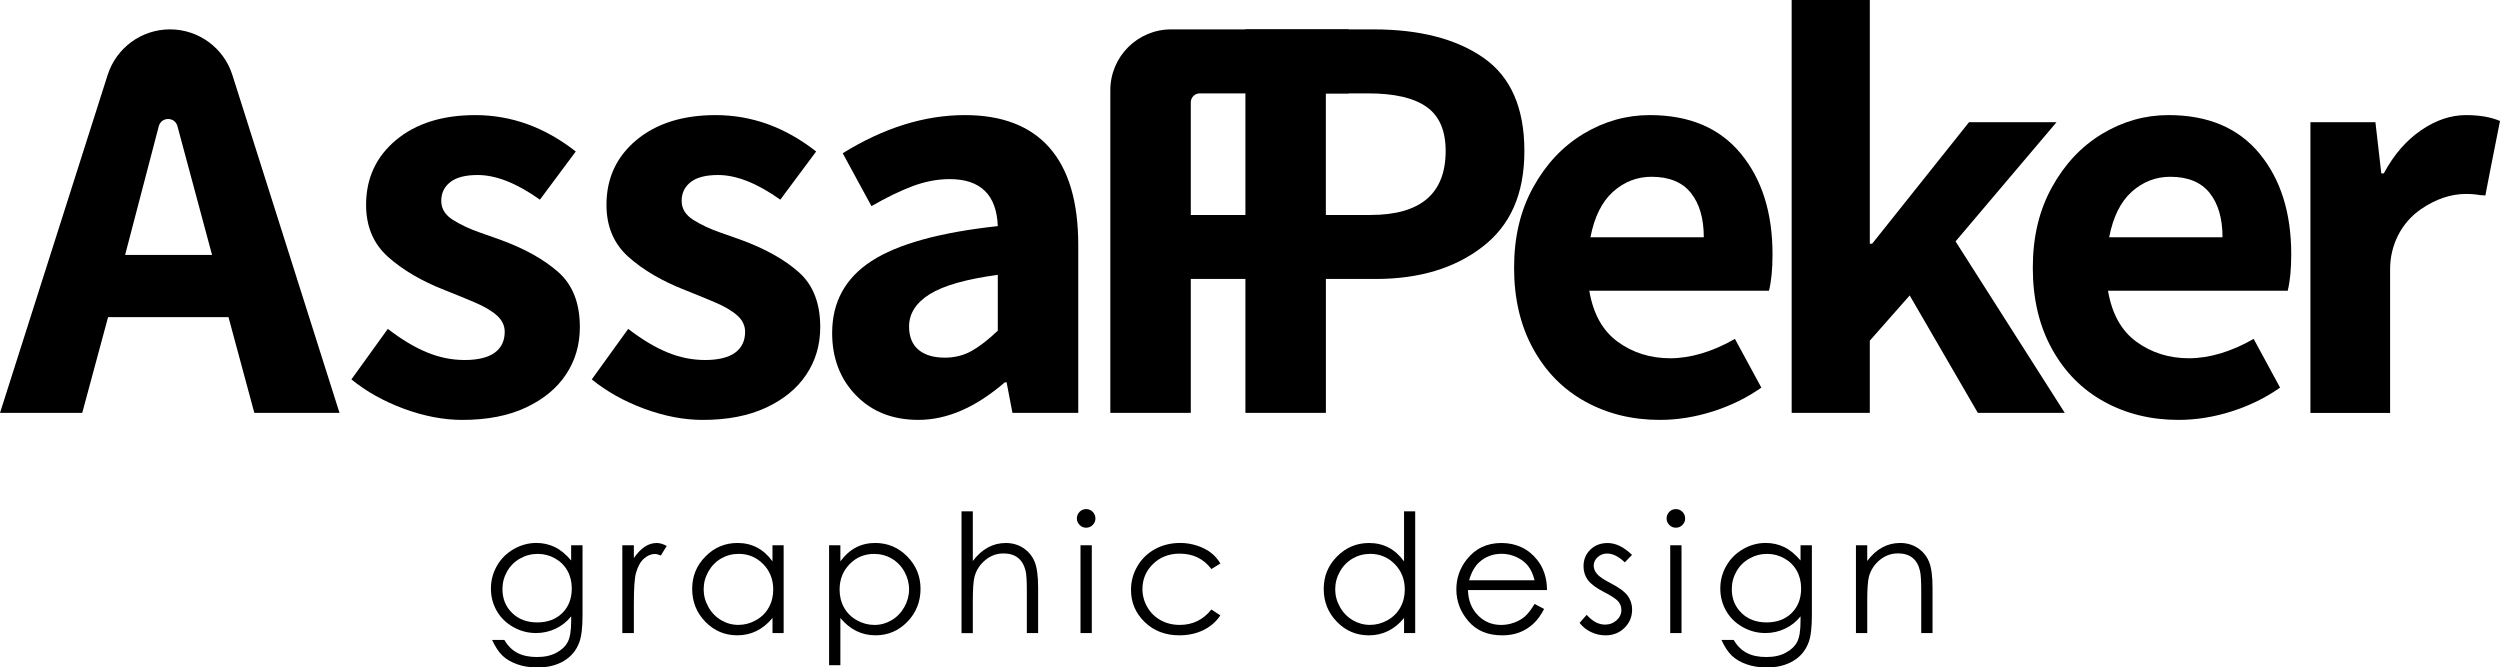
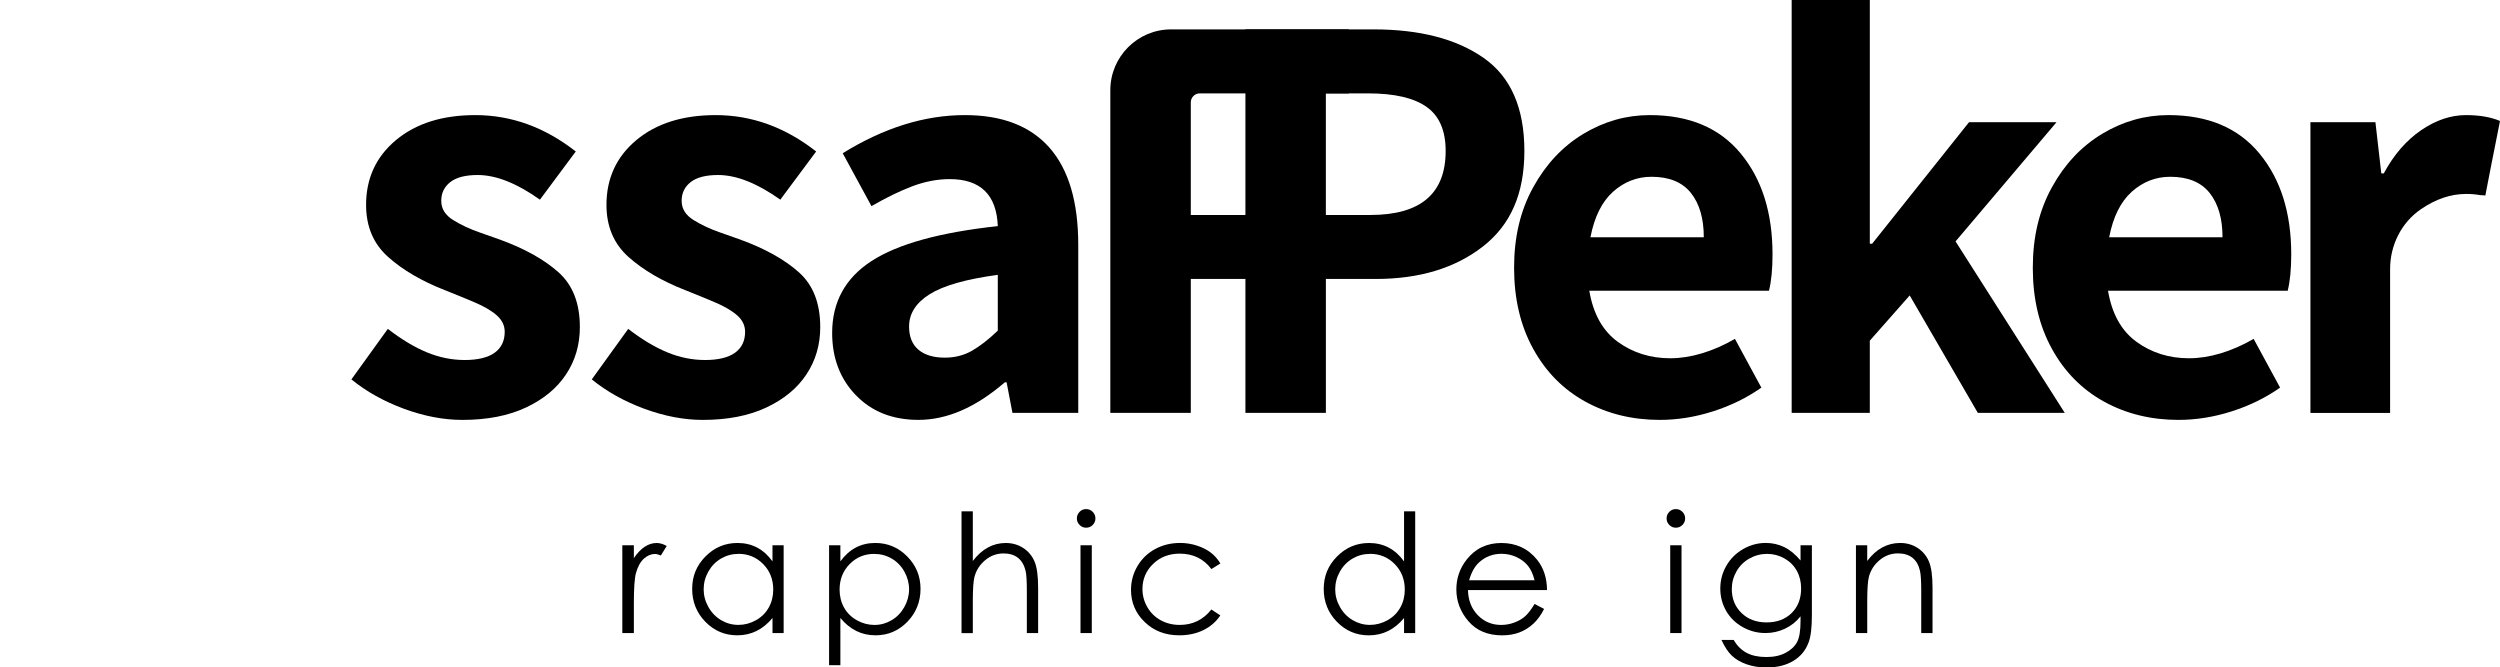
<svg xmlns="http://www.w3.org/2000/svg" id="Layer_2" data-name="Layer 2" viewBox="0 0 1115.39 297.79">
  <defs>
    <style>
      .cls-1 {
        fill: #000;
        stroke-width: 0px;
      }
    </style>
  </defs>
  <g id="Layer_1-2" data-name="Layer 1">
    <g>
      <g>
-         <path class="cls-1" d="M254.86,243.26h5.04v31.23c0,5.5-.48,9.52-1.44,12.07-1.32,3.6-3.61,6.37-6.88,8.32s-7.19,2.92-11.78,2.92c-3.36,0-6.38-.48-9.06-1.43-2.68-.95-4.86-2.23-6.54-3.83-1.68-1.6-3.23-3.94-4.65-7.03h5.47c1.49,2.59,3.41,4.51,5.77,5.76,2.36,1.25,5.28,1.87,8.76,1.87s6.34-.64,8.71-1.92c2.37-1.28,4.06-2.89,5.06-4.83,1.01-1.94,1.51-5.07,1.51-9.39v-2.02c-1.9,2.4-4.22,4.24-6.96,5.53-2.74,1.29-5.65,1.93-8.72,1.93-3.61,0-6.99-.89-10.17-2.68s-5.62-4.2-7.36-7.22c-1.73-3.03-2.59-6.35-2.59-9.98s.9-7,2.7-10.14c1.8-3.13,4.3-5.61,7.48-7.44,3.18-1.82,6.54-2.74,10.08-2.74,2.93,0,5.67.61,8.2,1.82,2.53,1.21,4.98,3.21,7.33,6v-6.81ZM239.98,247.12c-2.86,0-5.51.69-7.96,2.07-2.45,1.38-4.37,3.29-5.76,5.73s-2.09,5.07-2.09,7.9c0,4.3,1.44,7.85,4.32,10.66s6.62,4.21,11.2,4.21,8.36-1.39,11.18-4.18c2.82-2.79,4.23-6.45,4.23-10.98,0-2.95-.65-5.59-1.94-7.9s-3.13-4.15-5.51-5.49c-2.37-1.34-4.93-2.02-7.67-2.02Z" />
        <path class="cls-1" d="M277.65,243.26h5.15v5.73c1.54-2.26,3.16-3.94,4.86-5.06,1.7-1.12,3.48-1.67,5.33-1.67,1.39,0,2.88.44,4.47,1.33l-2.63,4.25c-1.06-.46-1.95-.68-2.67-.68-1.68,0-3.3.69-4.86,2.07s-2.75,3.52-3.56,6.43c-.62,2.23-.94,6.75-.94,13.54v13.25h-5.15v-39.18Z" />
        <path class="cls-1" d="M349.63,243.26v39.18h-4.97v-6.73c-2.11,2.57-4.48,4.5-7.12,5.8-2.63,1.3-5.5,1.94-8.62,1.94-5.55,0-10.28-2.01-14.21-6.03-3.92-4.02-5.89-8.91-5.89-14.68s1.98-10.47,5.94-14.48c3.96-4.01,8.73-6.01,14.3-6.01,3.22,0,6.13.68,8.73,2.05s4.89,3.42,6.86,6.16v-7.2h4.97ZM329.48,247.12c-2.8,0-5.4.69-7.77,2.07-2.37,1.38-4.26,3.32-5.67,5.81-1.4,2.49-2.1,5.13-2.1,7.91s.71,5.4,2.12,7.91c1.42,2.52,3.32,4.48,5.7,5.88,2.38,1.4,4.95,2.1,7.68,2.1s5.37-.7,7.84-2.09,4.37-3.27,5.7-5.65c1.33-2.37,2-5.05,2-8.02,0-4.53-1.49-8.32-4.48-11.37-2.99-3.04-6.66-4.57-11.03-4.57Z" />
        <path class="cls-1" d="M369.9,243.26h5.04v7.2c1.99-2.74,4.28-4.79,6.87-6.16,2.59-1.37,5.48-2.05,8.67-2.05,5.56,0,10.33,2,14.28,6.01,3.96,4.01,5.94,8.84,5.94,14.48s-1.96,10.66-5.88,14.68c-3.92,4.02-8.65,6.03-14.19,6.03-3.12,0-5.99-.65-8.6-1.94-2.61-1.3-4.98-3.23-7.09-5.8v21.07h-5.04v-53.52ZM390.07,247.12c-4.36,0-8.03,1.52-11.01,4.57-2.98,3.05-4.47,6.84-4.47,11.37,0,2.97.67,5.65,1.99,8.02,1.33,2.37,3.23,4.26,5.71,5.65s5.1,2.09,7.85,2.09,5.25-.7,7.64-2.1,4.28-3.36,5.69-5.88c1.41-2.52,2.12-5.16,2.12-7.91s-.7-5.42-2.1-7.91c-1.4-2.49-3.29-4.43-5.66-5.81-2.37-1.38-4.96-2.07-7.76-2.07Z" />
        <path class="cls-1" d="M428.99,228.14h5.04v22.15c2.04-2.69,4.29-4.7,6.74-6.03,2.45-1.33,5.1-2,7.96-2s5.53.74,7.8,2.23c2.27,1.49,3.95,3.49,5.02,6,1.08,2.51,1.62,6.44,1.62,11.8v20.17h-5.04v-18.69c0-4.51-.18-7.53-.54-9.04-.62-2.59-1.76-4.54-3.41-5.85s-3.8-1.96-6.47-1.96c-3.05,0-5.78,1.01-8.19,3.03-2.41,2.02-4,4.51-4.77,7.49-.48,1.92-.72,5.47-.72,10.66v14.37h-5.04v-54.31Z" />
        <path class="cls-1" d="M484.57,227.13c1.15,0,2.13.41,2.94,1.22.81.82,1.22,1.8,1.22,2.95s-.41,2.1-1.22,2.92c-.81.82-1.79,1.22-2.94,1.22s-2.09-.41-2.9-1.22c-.81-.82-1.22-1.79-1.22-2.92s.41-2.14,1.22-2.95c.81-.82,1.78-1.22,2.9-1.22ZM482.07,243.26h5.04v39.18h-5.04v-39.18Z" />
        <path class="cls-1" d="M544.47,251.4l-4,2.49c-3.45-4.59-8.16-6.88-14.14-6.88-4.77,0-8.74,1.54-11.89,4.6-3.15,3.07-4.73,6.8-4.73,11.19,0,2.86.72,5.54,2.17,8.06,1.45,2.52,3.44,4.47,5.97,5.86,2.53,1.39,5.37,2.09,8.51,2.09,5.76,0,10.46-2.29,14.1-6.88l4,2.63c-1.87,2.82-4.39,5.01-7.55,6.56-3.16,1.55-6.75,2.33-10.78,2.33-6.19,0-11.33-1.97-15.41-5.91s-6.12-8.73-6.12-14.37c0-3.79.96-7.32,2.86-10.57,1.91-3.25,4.53-5.79,7.87-7.62,3.34-1.82,7.07-2.74,11.2-2.74,2.59,0,5.1.4,7.51,1.19,2.41.79,4.46,1.82,6.14,3.1s3.11,2.89,4.29,4.86Z" />
        <path class="cls-1" d="M631.4,228.14v54.31h-4.97v-6.73c-2.11,2.57-4.48,4.5-7.11,5.8s-5.5,1.94-8.63,1.94c-5.55,0-10.28-2.01-14.21-6.03-3.92-4.02-5.89-8.91-5.89-14.68s1.98-10.47,5.94-14.48c3.96-4.01,8.73-6.01,14.3-6.01,3.22,0,6.13.68,8.74,2.05,2.6,1.37,4.89,3.42,6.86,6.16v-22.33h4.97ZM611.25,247.12c-2.81,0-5.4.69-7.77,2.07-2.37,1.38-4.27,3.32-5.67,5.81-1.4,2.49-2.1,5.13-2.1,7.91s.71,5.4,2.12,7.91c1.41,2.52,3.32,4.48,5.7,5.88,2.39,1.4,4.95,2.1,7.68,2.1s5.37-.7,7.84-2.09,4.37-3.27,5.7-5.65c1.33-2.37,2-5.05,2-8.02,0-4.53-1.49-8.32-4.48-11.37-2.99-3.04-6.66-4.57-11.03-4.57Z" />
        <path class="cls-1" d="M684.66,269.45l4.25,2.23c-1.39,2.74-3,4.95-4.83,6.63s-3.88,2.96-6.16,3.84c-2.29.88-4.87,1.31-7.75,1.31-6.39,0-11.39-2.09-15-6.28-3.61-4.19-5.41-8.93-5.41-14.21,0-4.97,1.53-9.4,4.58-13.29,3.87-4.95,9.05-7.42,15.54-7.42s12.01,2.53,16,7.6c2.84,3.58,4.28,8.04,4.33,13.4h-35.26c.1,4.55,1.55,8.28,4.37,11.19,2.81,2.91,6.29,4.37,10.42,4.37,2,0,3.94-.35,5.82-1.04,1.89-.69,3.49-1.62,4.81-2.76,1.32-1.15,2.75-3,4.29-5.56ZM684.66,258.9c-.67-2.69-1.65-4.84-2.94-6.45-1.29-1.61-2.99-2.91-5.1-3.89s-4.34-1.48-6.67-1.48c-3.85,0-7.15,1.24-9.92,3.71-2.02,1.8-3.55,4.5-4.58,8.1h29.21Z" />
-         <path class="cls-1" d="M728.15,247.55l-3.24,3.35c-2.7-2.62-5.33-3.93-7.91-3.93-1.64,0-3.04.54-4.21,1.62-1.17,1.08-1.75,2.34-1.75,3.78,0,1.27.48,2.49,1.44,3.64.96,1.18,2.98,2.56,6.06,4.14,3.75,1.94,6.3,3.82,7.65,5.62,1.32,1.82,1.99,3.88,1.99,6.16,0,3.22-1.13,5.94-3.39,8.18s-5.09,3.35-8.48,3.35c-2.26,0-4.42-.49-6.47-1.48s-3.76-2.34-5.1-4.07l3.17-3.6c2.58,2.91,5.31,4.36,8.19,4.36,2.02,0,3.74-.65,5.16-1.94s2.13-2.82,2.13-4.57c0-1.44-.47-2.73-1.41-3.85-.94-1.1-3.06-2.5-6.35-4.18-3.54-1.82-5.94-3.63-7.22-5.4-1.28-1.78-1.91-3.81-1.91-6.09,0-2.98,1.02-5.45,3.05-7.42,2.03-1.97,4.6-2.95,7.7-2.95,3.61,0,7.24,1.76,10.89,5.29Z" />
        <path class="cls-1" d="M747.68,227.13c1.15,0,2.13.41,2.94,1.22.81.82,1.22,1.8,1.22,2.95s-.41,2.1-1.22,2.92c-.81.82-1.79,1.22-2.94,1.22s-2.09-.41-2.9-1.22c-.81-.82-1.22-1.79-1.22-2.92s.41-2.14,1.22-2.95c.81-.82,1.78-1.22,2.9-1.22ZM745.18,243.26h5.04v39.18h-5.04v-39.18Z" />
        <path class="cls-1" d="M803.34,243.26h5.04v31.23c0,5.5-.48,9.52-1.44,12.07-1.32,3.6-3.61,6.37-6.88,8.32s-7.19,2.92-11.78,2.92c-3.36,0-6.38-.48-9.06-1.43-2.68-.95-4.85-2.23-6.54-3.83-1.68-1.6-3.23-3.94-4.65-7.03h5.47c1.49,2.59,3.41,4.51,5.77,5.76,2.36,1.25,5.28,1.87,8.76,1.87s6.34-.64,8.71-1.92c2.37-1.28,4.06-2.89,5.07-4.83,1.01-1.94,1.51-5.07,1.51-9.39v-2.02c-1.9,2.4-4.22,4.24-6.96,5.53-2.74,1.29-5.65,1.93-8.72,1.93-3.61,0-6.99-.89-10.17-2.68-3.17-1.79-5.62-4.2-7.35-7.22-1.73-3.03-2.6-6.35-2.6-9.98s.9-7,2.7-10.14c1.8-3.13,4.3-5.61,7.48-7.44s6.54-2.74,10.08-2.74c2.93,0,5.67.61,8.2,1.82,2.54,1.21,4.98,3.21,7.34,6v-6.81ZM788.46,247.12c-2.86,0-5.51.69-7.96,2.07-2.45,1.38-4.37,3.29-5.76,5.73s-2.09,5.07-2.09,7.9c0,4.3,1.44,7.85,4.32,10.66s6.62,4.21,11.2,4.21,8.36-1.39,11.18-4.18c2.82-2.79,4.23-6.45,4.23-10.98,0-2.95-.65-5.59-1.94-7.9s-3.13-4.15-5.51-5.49-4.94-2.02-7.67-2.02Z" />
        <path class="cls-1" d="M828.03,243.26h5.04v7.02c2.02-2.69,4.25-4.7,6.7-6.03,2.45-1.33,5.11-2,8-2s5.53.74,7.8,2.23c2.27,1.49,3.94,3.49,5.02,6.01,1.08,2.52,1.62,6.45,1.62,11.78v20.17h-5.04v-18.69c0-4.51-.19-7.53-.56-9.04-.58-2.59-1.71-4.54-3.36-5.85-1.66-1.31-3.82-1.96-6.48-1.96-3.05,0-5.78,1.01-8.2,3.03-2.41,2.02-4,4.51-4.77,7.49-.48,1.94-.72,5.5-.72,10.66v14.37h-5.04v-39.18Z" />
      </g>
      <g>
-         <path class="cls-1" d="M101.94,141.49h-53.72l-11.53,42.72H0L48.03,33.44c3.86-12.11,15.11-20.34,27.82-20.34h0c12.73,0,23.99,8.24,27.83,20.37l47.79,150.73h-38l-11.53-42.72ZM94.61,113.73l-15.45-57.45c-1.15-4.26-7.2-4.24-8.32.03l-15.02,57.42h38.79Z" />
        <path class="cls-1" d="M180.23,182.38c-8.99-3.33-16.82-7.7-23.45-13.11l16.25-22.54c6.12,4.72,11.94,8.21,17.44,10.47,5.5,2.28,11.13,3.42,16.89,3.42s10.4-1.1,13.36-3.27c2.98-2.19,4.46-5.28,4.46-9.3,0-2.8-1.17-5.25-3.53-7.35-2.36-2.08-5.74-4.06-10.09-5.89-4.37-1.85-8.74-3.64-13.11-5.37-10.31-4.02-18.74-8.96-25.3-14.81-6.54-5.85-9.82-13.58-9.82-23.2,0-11.88,4.46-21.53,13.36-28.95,8.9-7.42,20.69-11.13,35.37-11.13,16.07,0,31.02,5.41,44.82,16.23l-15.99,21.5c-10.31-7.33-19.56-11-27.77-11-5.43,0-9.49,1.04-12.19,3.14-2.71,2.1-4.06,4.9-4.06,8.39s1.74,6.32,5.25,8.52c3.49,2.18,7.49,4.06,12.05,5.63,4.53,1.57,7.51,2.61,8.9,3.14,11.02,4.02,19.7,8.87,26.08,14.55,6.38,5.67,9.56,13.84,9.56,24.49,0,7.86-2.05,14.9-6.16,21.09-4.09,6.2-10.09,11.13-17.95,14.81-7.86,3.67-17.29,5.5-28.3,5.5-8.39,0-17.07-1.66-26.08-4.97Z" />
        <path class="cls-1" d="M287.48,182.38c-8.99-3.33-16.82-7.7-23.45-13.11l16.25-22.54c6.12,4.72,11.94,8.21,17.44,10.47,5.5,2.28,11.13,3.42,16.89,3.42s10.4-1.1,13.36-3.27c2.98-2.19,4.46-5.28,4.46-9.3,0-2.8-1.17-5.25-3.53-7.35-2.36-2.08-5.74-4.06-10.09-5.89-4.37-1.85-8.74-3.64-13.11-5.37-10.31-4.02-18.74-8.96-25.3-14.81-6.54-5.85-9.82-13.58-9.82-23.2,0-11.88,4.46-21.53,13.36-28.95,8.9-7.42,20.69-11.13,35.37-11.13,16.07,0,31.02,5.41,44.82,16.23l-15.99,21.5c-10.31-7.33-19.56-11-27.77-11-5.43,0-9.49,1.04-12.19,3.14s-4.06,4.9-4.06,8.39,1.74,6.32,5.25,8.52c3.49,2.18,7.49,4.06,12.05,5.63,4.53,1.57,7.51,2.61,8.9,3.14,11.02,4.02,19.7,8.87,26.08,14.55,6.38,5.67,9.56,13.84,9.56,24.49,0,7.86-2.05,14.9-6.16,21.09-4.09,6.2-10.09,11.13-17.95,14.81-7.86,3.67-17.29,5.5-28.3,5.5-8.39,0-17.07-1.66-26.08-4.97Z" />
        <path class="cls-1" d="M381.87,176.35c-7.07-7.33-10.6-16.6-10.6-27.78,0-13.8,5.85-24.49,17.55-32.1,11.7-7.6,30.49-12.79,56.35-15.59-.53-13.96-7.7-20.97-21.5-20.97-5.41,0-10.91,1.06-16.51,3.14-5.59,2.1-11.72,5.08-18.35,8.92l-12.83-23.6c18.33-11.35,36.5-17.02,54.51-17.02,16.6,0,29.17,4.84,37.73,14.53,8.55,9.71,12.85,24.16,12.85,43.37v74.94h-29.36l-2.61-13.62h-.79c-12.94,11.17-25.77,16.76-38.53,16.76-11.53,0-20.84-3.67-27.91-11ZM433.51,156.57c3.56-2.01,7.46-5.03,11.66-9.05v-24.9c-14.17,1.92-24.29,4.81-30.4,8.65-6.12,3.84-9.18,8.65-9.18,14.42,0,4.53,1.39,7.99,4.19,10.35,2.8,2.36,6.73,3.53,11.79,3.53,4.37,0,8.35-.99,11.94-3Z" />
        <path class="cls-1" d="M522.51,13.11h79.25v28.55h-66.47c-2.22,0-4.01,1.8-4.01,4.01v50.24h60.26v28.55h-60.26v59.75h-35.9V40.24c0-14.98,12.15-27.13,27.13-27.13Z" />
        <path class="cls-1" d="M555.65,13.11h57.12c20.6,0,36.98,4.22,49.13,12.7,12.14,8.48,18.21,22.32,18.21,41.53s-6.2,33.1-18.61,42.72c-12.39,9.61-28.3,14.4-47.69,14.4h-22.26v59.75h-35.9V13.11ZM611.45,95.91c22.35,0,33.54-9.52,33.54-28.57,0-9.08-2.83-15.63-8.52-19.65-5.67-4.02-14.37-6.03-26.07-6.03h-18.86v54.25h19.91Z" />
        <path class="cls-1" d="M789.26,129.7h-80.19c1.74,10.31,5.98,17.91,12.7,22.79,6.73,4.9,14.55,7.35,23.45,7.35s18.86-2.89,28.83-8.65l11.79,21.75c-6.45,4.53-13.67,8.08-21.61,10.6-7.97,2.54-15.87,3.8-23.73,3.8-12.23,0-23.29-2.71-33.14-8.12-9.87-5.43-17.66-13.29-23.32-23.6-5.68-10.29-8.52-22.35-8.52-36.15s2.83-25.59,8.52-35.9c5.67-10.31,13.14-18.26,22.39-23.85,9.27-5.57,19.14-8.37,29.61-8.37,17.66,0,31.18,5.72,40.61,17.16,9.45,11.44,14.17,26.41,14.17,44.93,0,6.65-.53,12.06-1.57,16.25ZM760.16,105.87c0-8.39-1.92-14.99-5.76-19.8-3.84-4.81-9.71-7.2-17.57-7.2-6.45,0-12.17,2.23-17.16,6.67-4.97,4.46-8.33,11.24-10.09,20.33h50.58Z" />
        <path class="cls-1" d="M799.37,0h34.86v108.74h1.04l43.23-54.23h39.04l-45.06,53.19,48.73,76.51h-38.79l-30.4-52.4-17.8,20.18v32.22h-34.86V0Z" />
        <path class="cls-1" d="M1020.69,129.7h-80.19c1.74,10.31,5.98,17.91,12.7,22.79,6.73,4.9,14.55,7.35,23.45,7.35s18.86-2.89,28.83-8.65l11.79,21.75c-6.45,4.53-13.67,8.08-21.61,10.6-7.97,2.54-15.87,3.8-23.73,3.8-12.23,0-23.29-2.71-33.14-8.12-9.87-5.43-17.66-13.29-23.32-23.6-5.68-10.29-8.52-22.35-8.52-36.15s2.83-25.59,8.52-35.9c5.67-10.31,13.14-18.26,22.39-23.85,9.27-5.57,19.14-8.37,29.61-8.37,17.66,0,31.18,5.72,40.61,17.16,9.45,11.44,14.17,26.41,14.17,44.93,0,6.65-.53,12.06-1.57,16.25ZM991.59,105.87c0-8.39-1.92-14.99-5.76-19.8-3.84-4.81-9.71-7.2-17.57-7.2-6.45,0-12.17,2.23-17.16,6.67-4.97,4.46-8.33,11.24-10.09,20.33h50.58Z" />
-         <path class="cls-1" d="M1115.39,53.97l-4.12,20.77-2.43,12.54c-.56-.19-1.31-.19-2.06-.19-2.06-.37-4.12-.56-6.55-.56-6.74,0-13.47,2.25-20.02,6.74-.05.04-.1.07-.16.11-8.71,5.97-13.69,16.06-13.69,26.62v64.22h-35.55V54.53h29l2.62,22.83h1.12c4.49-8.42,10.11-14.78,16.65-19.27,6.55-4.49,13.28-6.74,20.02-6.74,6.18,0,11.23.94,15.16,2.62Z" />
+         <path class="cls-1" d="M1115.39,53.97l-4.12,20.77-2.43,12.54c-.56-.19-1.31-.19-2.06-.19-2.06-.37-4.12-.56-6.55-.56-6.74,0-13.47,2.25-20.02,6.74-.05.04-.1.07-.16.11-8.71,5.97-13.69,16.06-13.69,26.62v64.22h-35.55V54.53h29l2.62,22.83h1.12c4.49-8.42,10.11-14.78,16.65-19.27,6.55-4.49,13.28-6.74,20.02-6.74,6.18,0,11.23.94,15.16,2.62" />
      </g>
    </g>
  </g>
</svg>